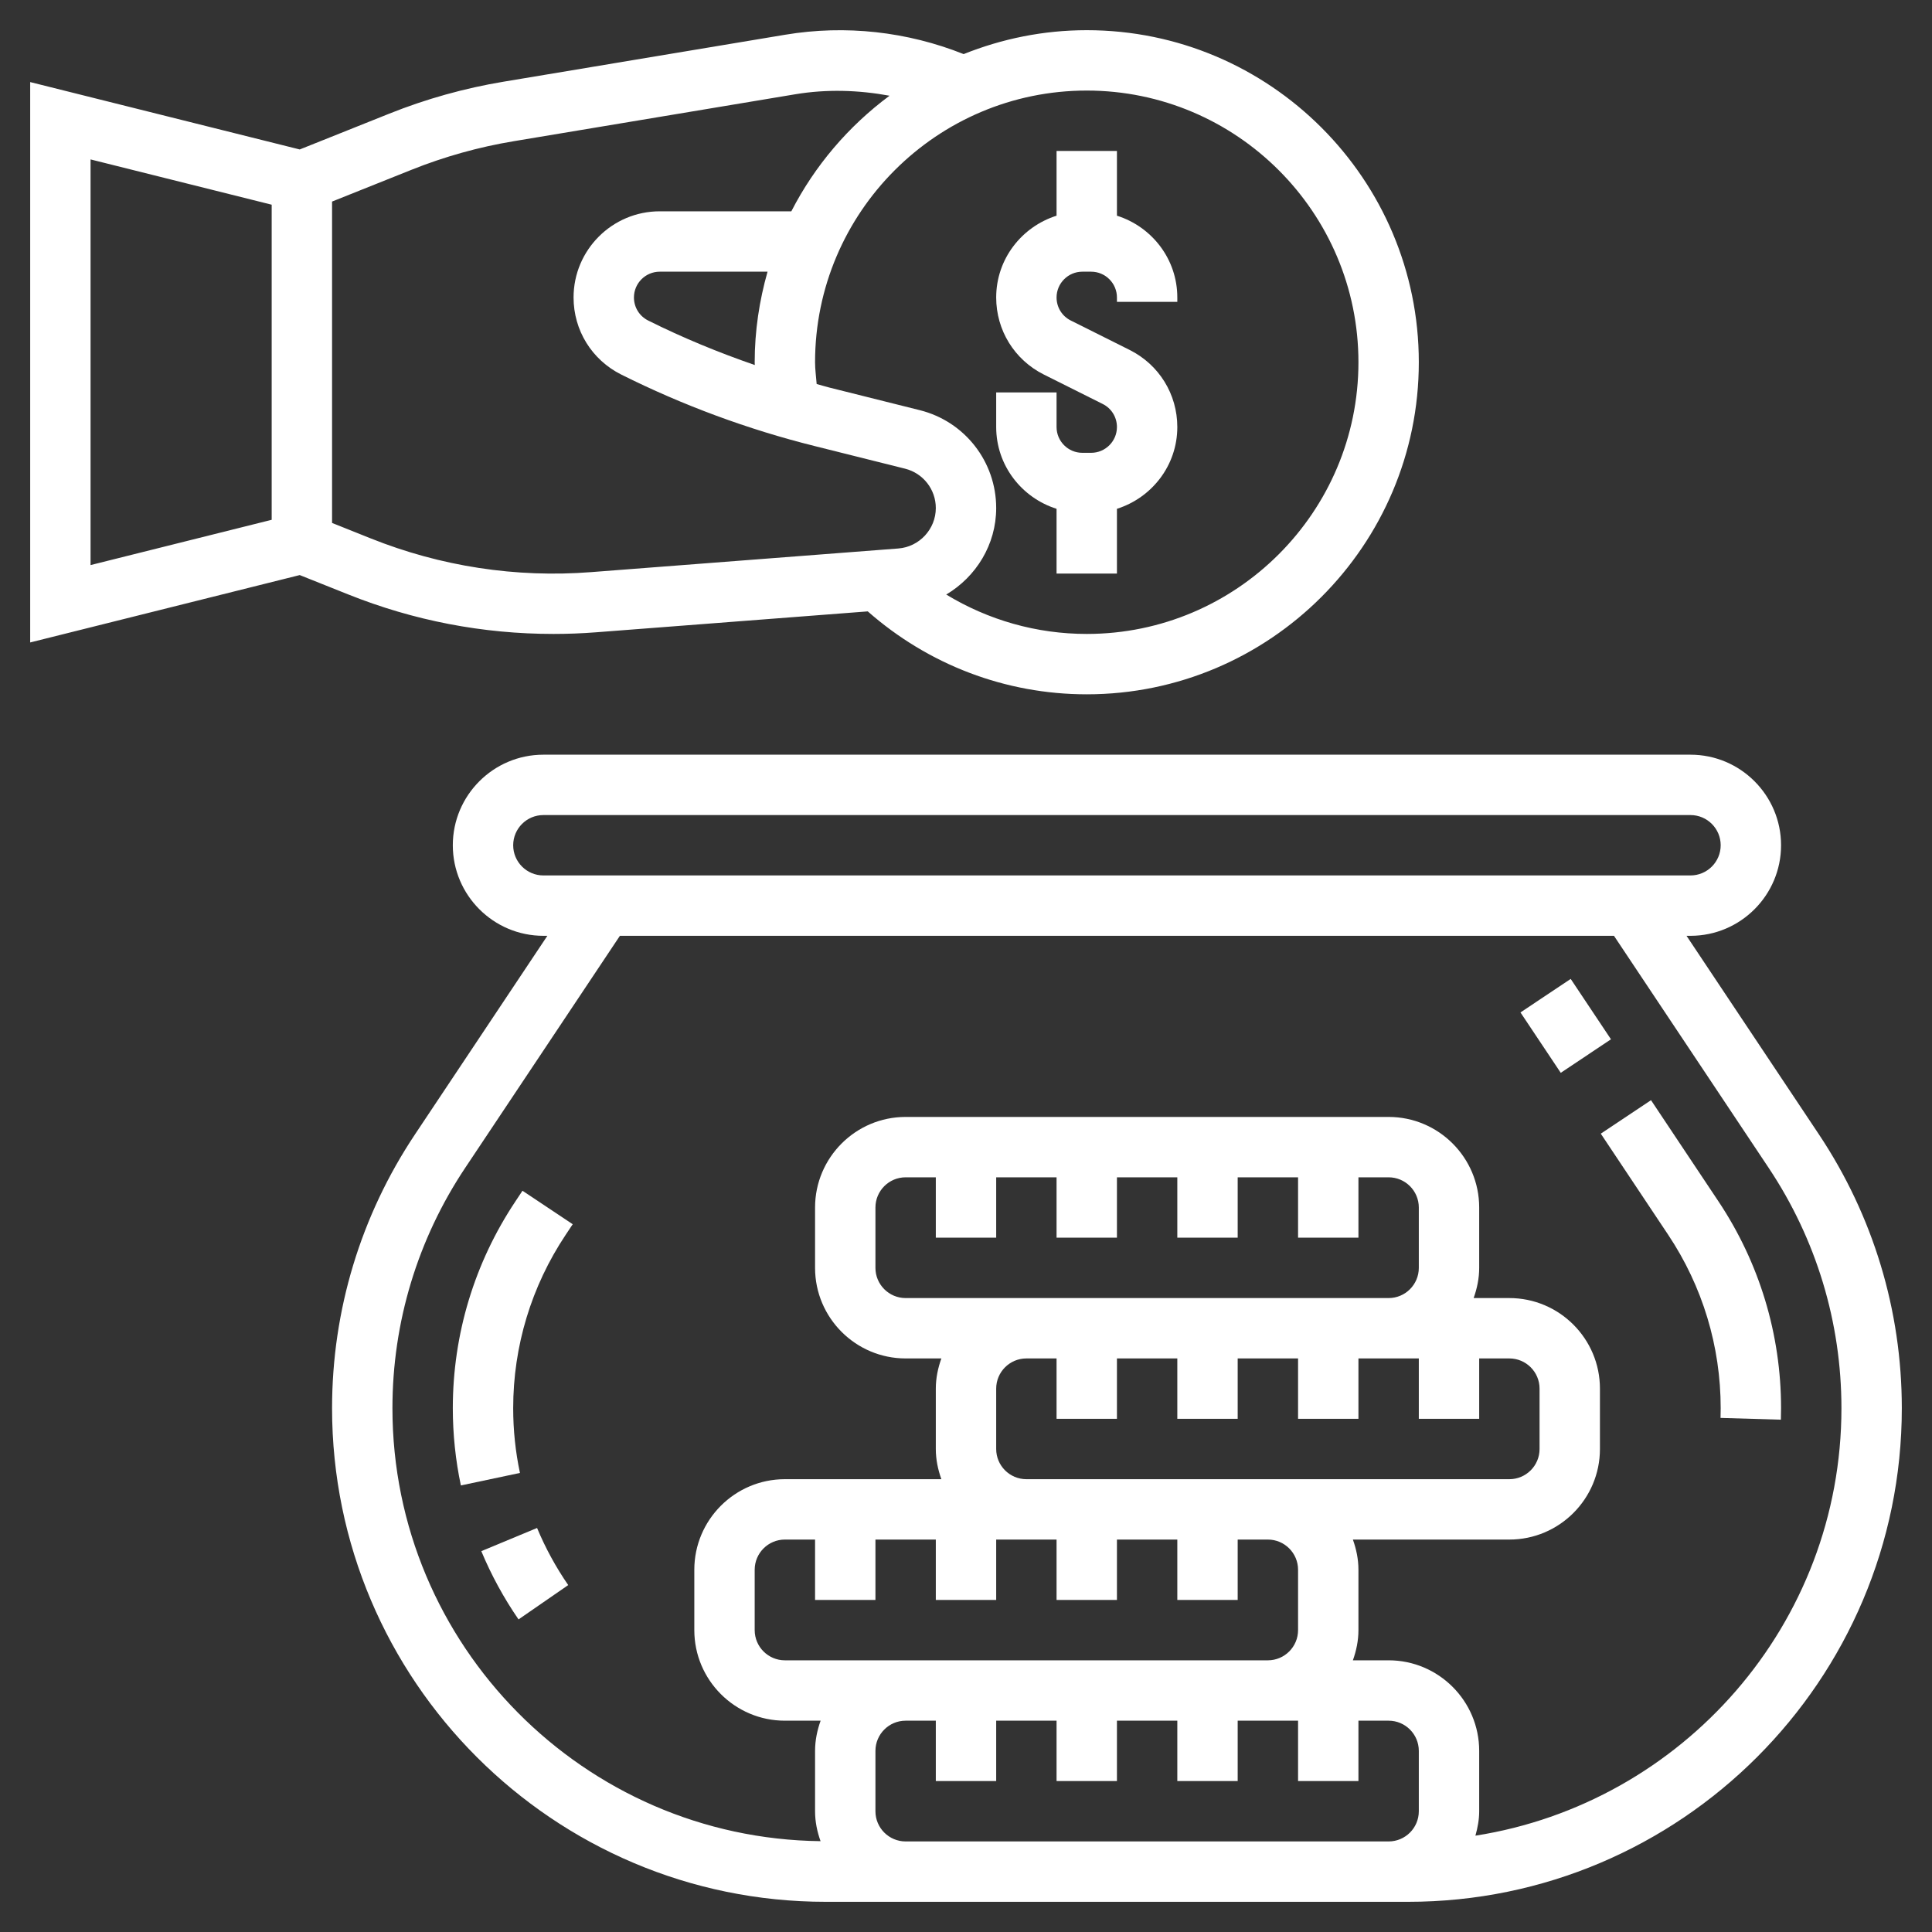
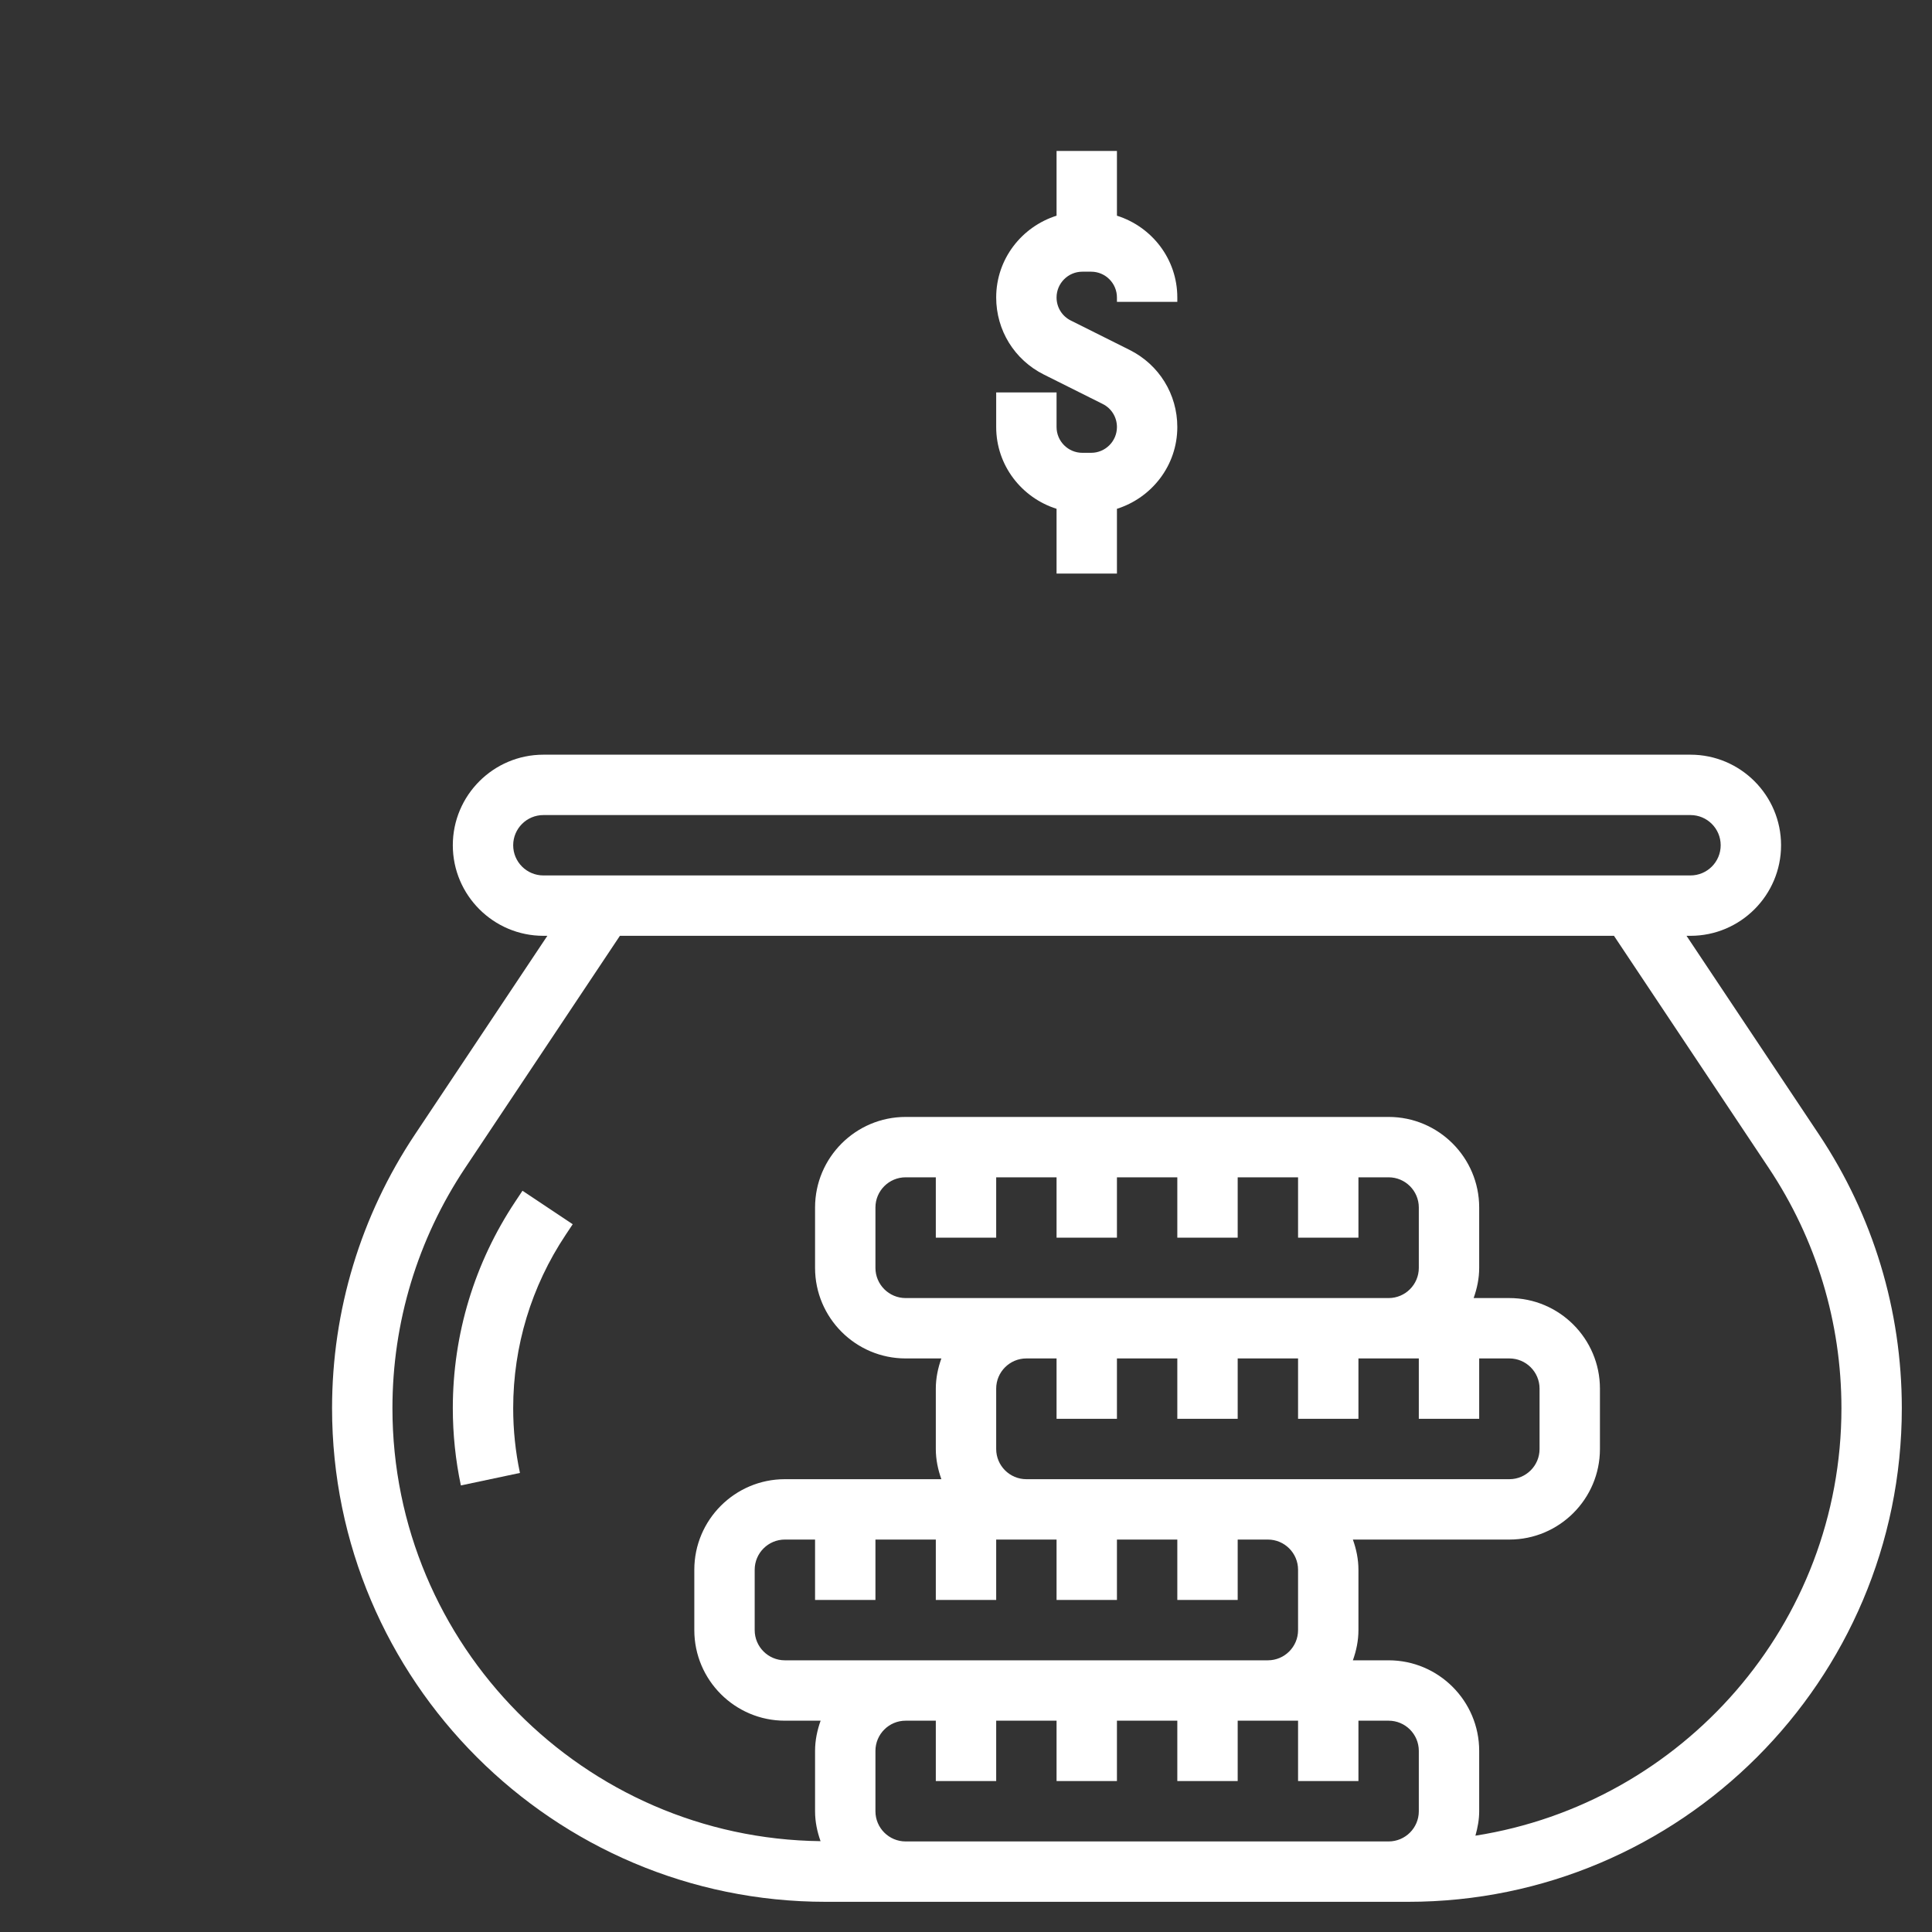
<svg xmlns="http://www.w3.org/2000/svg" id="Layer_5" enable-background="new 0 0 64 64" height="300" viewBox="0 0 64 64" width="300" version="1.1">
  <rect x="0" y="0" width="64" height="64" fill="#333333" stroke="none" />
  <g width="100%" height="100%" transform="matrix(1,0,0,1,0,0)">
    <g>
      <path d="m35 16.855v2.145h2v-2.145c1.155-.366 2-1.435 2-2.709 0-1.087-.604-2.065-1.578-2.553l-1.95-.975c-.291-.145-.472-.438-.472-.764 0-.47.383-.854.854-.854h.292c.471 0 .854.384.854.854v.146h2v-.146c0-1.275-.845-2.344-2-2.709v-2.145h-2v2.145c-1.155.366-2 1.435-2 2.709 0 1.087.604 2.065 1.578 2.553l1.95.975c.291.145.472.438.472.764 0 .47-.383.854-.854.854h-.292c-.471 0-.854-.384-.854-.854v-1.146h-2v1.146c0 1.274.845 2.343 2 2.709z" fill="#ffffff" fill-opacity="1" data-original-color="#000000ff" stroke="none" stroke-opacity="1" />
-       <path d="m11.532 19.69c2.173.87 4.462 1.31 6.803 1.31.469 0 .938-.018 1.405-.054l9.006-.693c2.01 1.768 4.563 2.747 7.254 2.747 6.065 0 11-4.935 11-11s-4.935-11-11-11c-1.441 0-2.815.286-4.078.792-1.869-.745-3.908-.975-5.908-.642l-9.332 1.556c-1.293.215-2.569.571-3.792 1.061l-2.961 1.184-8.929-2.232v18.563l8.929-2.232zm33.468-7.69c0 4.963-4.038 9-9 9-1.663 0-3.262-.459-4.655-1.305.987-.586 1.655-1.653 1.655-2.865 0-1.537-1.042-2.871-2.533-3.243l-2.998-.75c-.14-.035-.277-.079-.416-.116-.018-.241-.053-.48-.053-.721 0-4.963 4.038-9 9-9s9 4.037 9 9zm-19.997.092c-1.206-.417-2.39-.904-3.531-1.474-.291-.145-.472-.438-.472-.764 0-.47.383-.854.854-.854h3.572c-.271.955-.426 1.959-.426 3 0 .031.003.062.003.092zm-11.37-6.468c1.09-.436 2.227-.754 3.378-.945l9.332-1.556c1.043-.174 2.097-.141 3.124.048-1.358 1.007-2.475 2.314-3.253 3.829h-4.36c-1.574 0-2.854 1.28-2.854 2.854 0 1.087.604 2.065 1.578 2.553 2.041 1.02 4.196 1.817 6.407 2.369l2.998.75c.599.151 1.017.687 1.017 1.304 0 .697-.545 1.285-1.24 1.339l-10.174.783c-2.493.195-4.988-.189-7.311-1.119l-1.275-.51v-10.646zm-4.633 11.595-6 1.5v-13.438l6 1.5z" fill="#ffffff" fill-opacity="1" data-original-color="#000000ff" stroke="none" stroke-opacity="1" />
      <path d="m60.254 37.578-4.386-6.578h.132c1.654 0 3-1.346 3-3s-1.346-3-3-3h-38c-1.654 0-3 1.346-3 3s1.346 3 3 3h.132l-4.385 6.578c-1.797 2.694-2.747 5.831-2.747 9.07 0 9.017 7.335 16.352 16.352 16.352h2.648 16 .648c9.017 0 16.352-7.335 16.352-16.352 0-3.239-.95-6.376-2.746-9.07zm-43.254-9.578c0-.552.449-1 1-1h38c.551 0 1 .448 1 1s-.449 1-1 1h-38c-.551 0-1-.448-1-1zm12 25v-2h2v2h2v-2h1 1v2h2v-2h2v2h2v-2h1c.551 0 1 .448 1 1v2c0 .552-.449 1-1 1h-12-4c-.551 0-1-.448-1-1v-2c0-.552.449-1 1-1h1v2zm4-5v-2c0-.552.449-1 1-1h1v2h2v-2h2v2h2v-2h2v2h2v-2h1 1v2h2v-2h1c.551 0 1 .448 1 1v2c0 .552-.449 1-1 1h-8-8c-.551 0-1-.448-1-1zm0-7v-2h2v2h2v-2h2v2h2v-2h2v2h2v-2h1c.551 0 1 .448 1 1v2c0 .552-.449 1-1 1h-12-4c-.551 0-1-.448-1-1v-2c0-.552.449-1 1-1h1v2zm-3 20c-.551 0-1-.448-1-1v-2c0-.552.449-1 1-1h1v2h2v-2h2v2h2v-2h2v2h2v-2h1 1v2h2v-2h1c.551 0 1 .448 1 1v2c0 .552-.449 1-1 1zm18.875-.191c.073-.259.125-.527.125-.809v-2c0-1.654-1.346-3-3-3h-1.184c.112-.314.184-.648.184-1v-2c0-.352-.072-.686-.184-1h5.184c1.654 0 3-1.346 3-3v-2c0-1.654-1.346-3-3-3h-1.184c.112-.314.184-.648.184-1v-2c0-1.654-1.346-3-3-3h-16c-1.654 0-3 1.346-3 3v2c0 1.654 1.346 3 3 3h1.184c-.112.314-.184.648-.184 1v2c0 .352.072.686.184 1h-5.184c-1.654 0-3 1.346-3 3v2c0 1.654 1.346 3 3 3h1.184c-.112.314-.184.648-.184 1v2c0 .349.071.68.182.991-7.835-.092-14.182-6.487-14.182-14.343 0-2.843.833-5.596 2.41-7.961l5.125-7.687h32.93l5.125 7.688c1.577 2.365 2.41 5.118 2.41 7.961 0 7.153-5.268 13.084-12.125 14.16z" fill="#ffffff" fill-opacity="1" data-original-color="#000000ff" stroke="none" stroke-opacity="1" />
-       <path d="m50.859 32.798h2v2.404h-2z" transform="matrix(.832 -.555 .555 .832 -10.15 34.477)" fill="#ffffff" fill-opacity="1" data-original-color="#000000ff" stroke="none" stroke-opacity="1" />
-       <path d="m56.926 39.797-2.234-3.352-1.664 1.109 2.234 3.352c1.137 1.706 1.738 3.692 1.738 5.742l-.005.322 1.999.059c.004-.127.006-.254.006-.381 0-2.446-.717-4.815-2.074-6.851z" fill="#ffffff" fill-opacity="1" data-original-color="#000000ff" stroke="none" stroke-opacity="1" />
-       <path d="m15.944 51.384c.33.792.745 1.553 1.233 2.261l1.646-1.137c-.409-.593-.756-1.229-1.032-1.892z" fill="#ffffff" fill-opacity="1" data-original-color="#000000ff" stroke="none" stroke-opacity="1" />
      <path d="m17.074 39.797c-1.357 2.036-2.074 4.405-2.074 6.851 0 .861.09 1.723.267 2.559l1.957-.414c-.149-.7-.224-1.422-.224-2.145 0-2.051.601-4.036 1.738-5.742l.234-.352-1.664-1.109z" fill="#ffffff" fill-opacity="1" data-original-color="#000000ff" stroke="none" stroke-opacity="1" />
    </g>
  </g>
</svg>